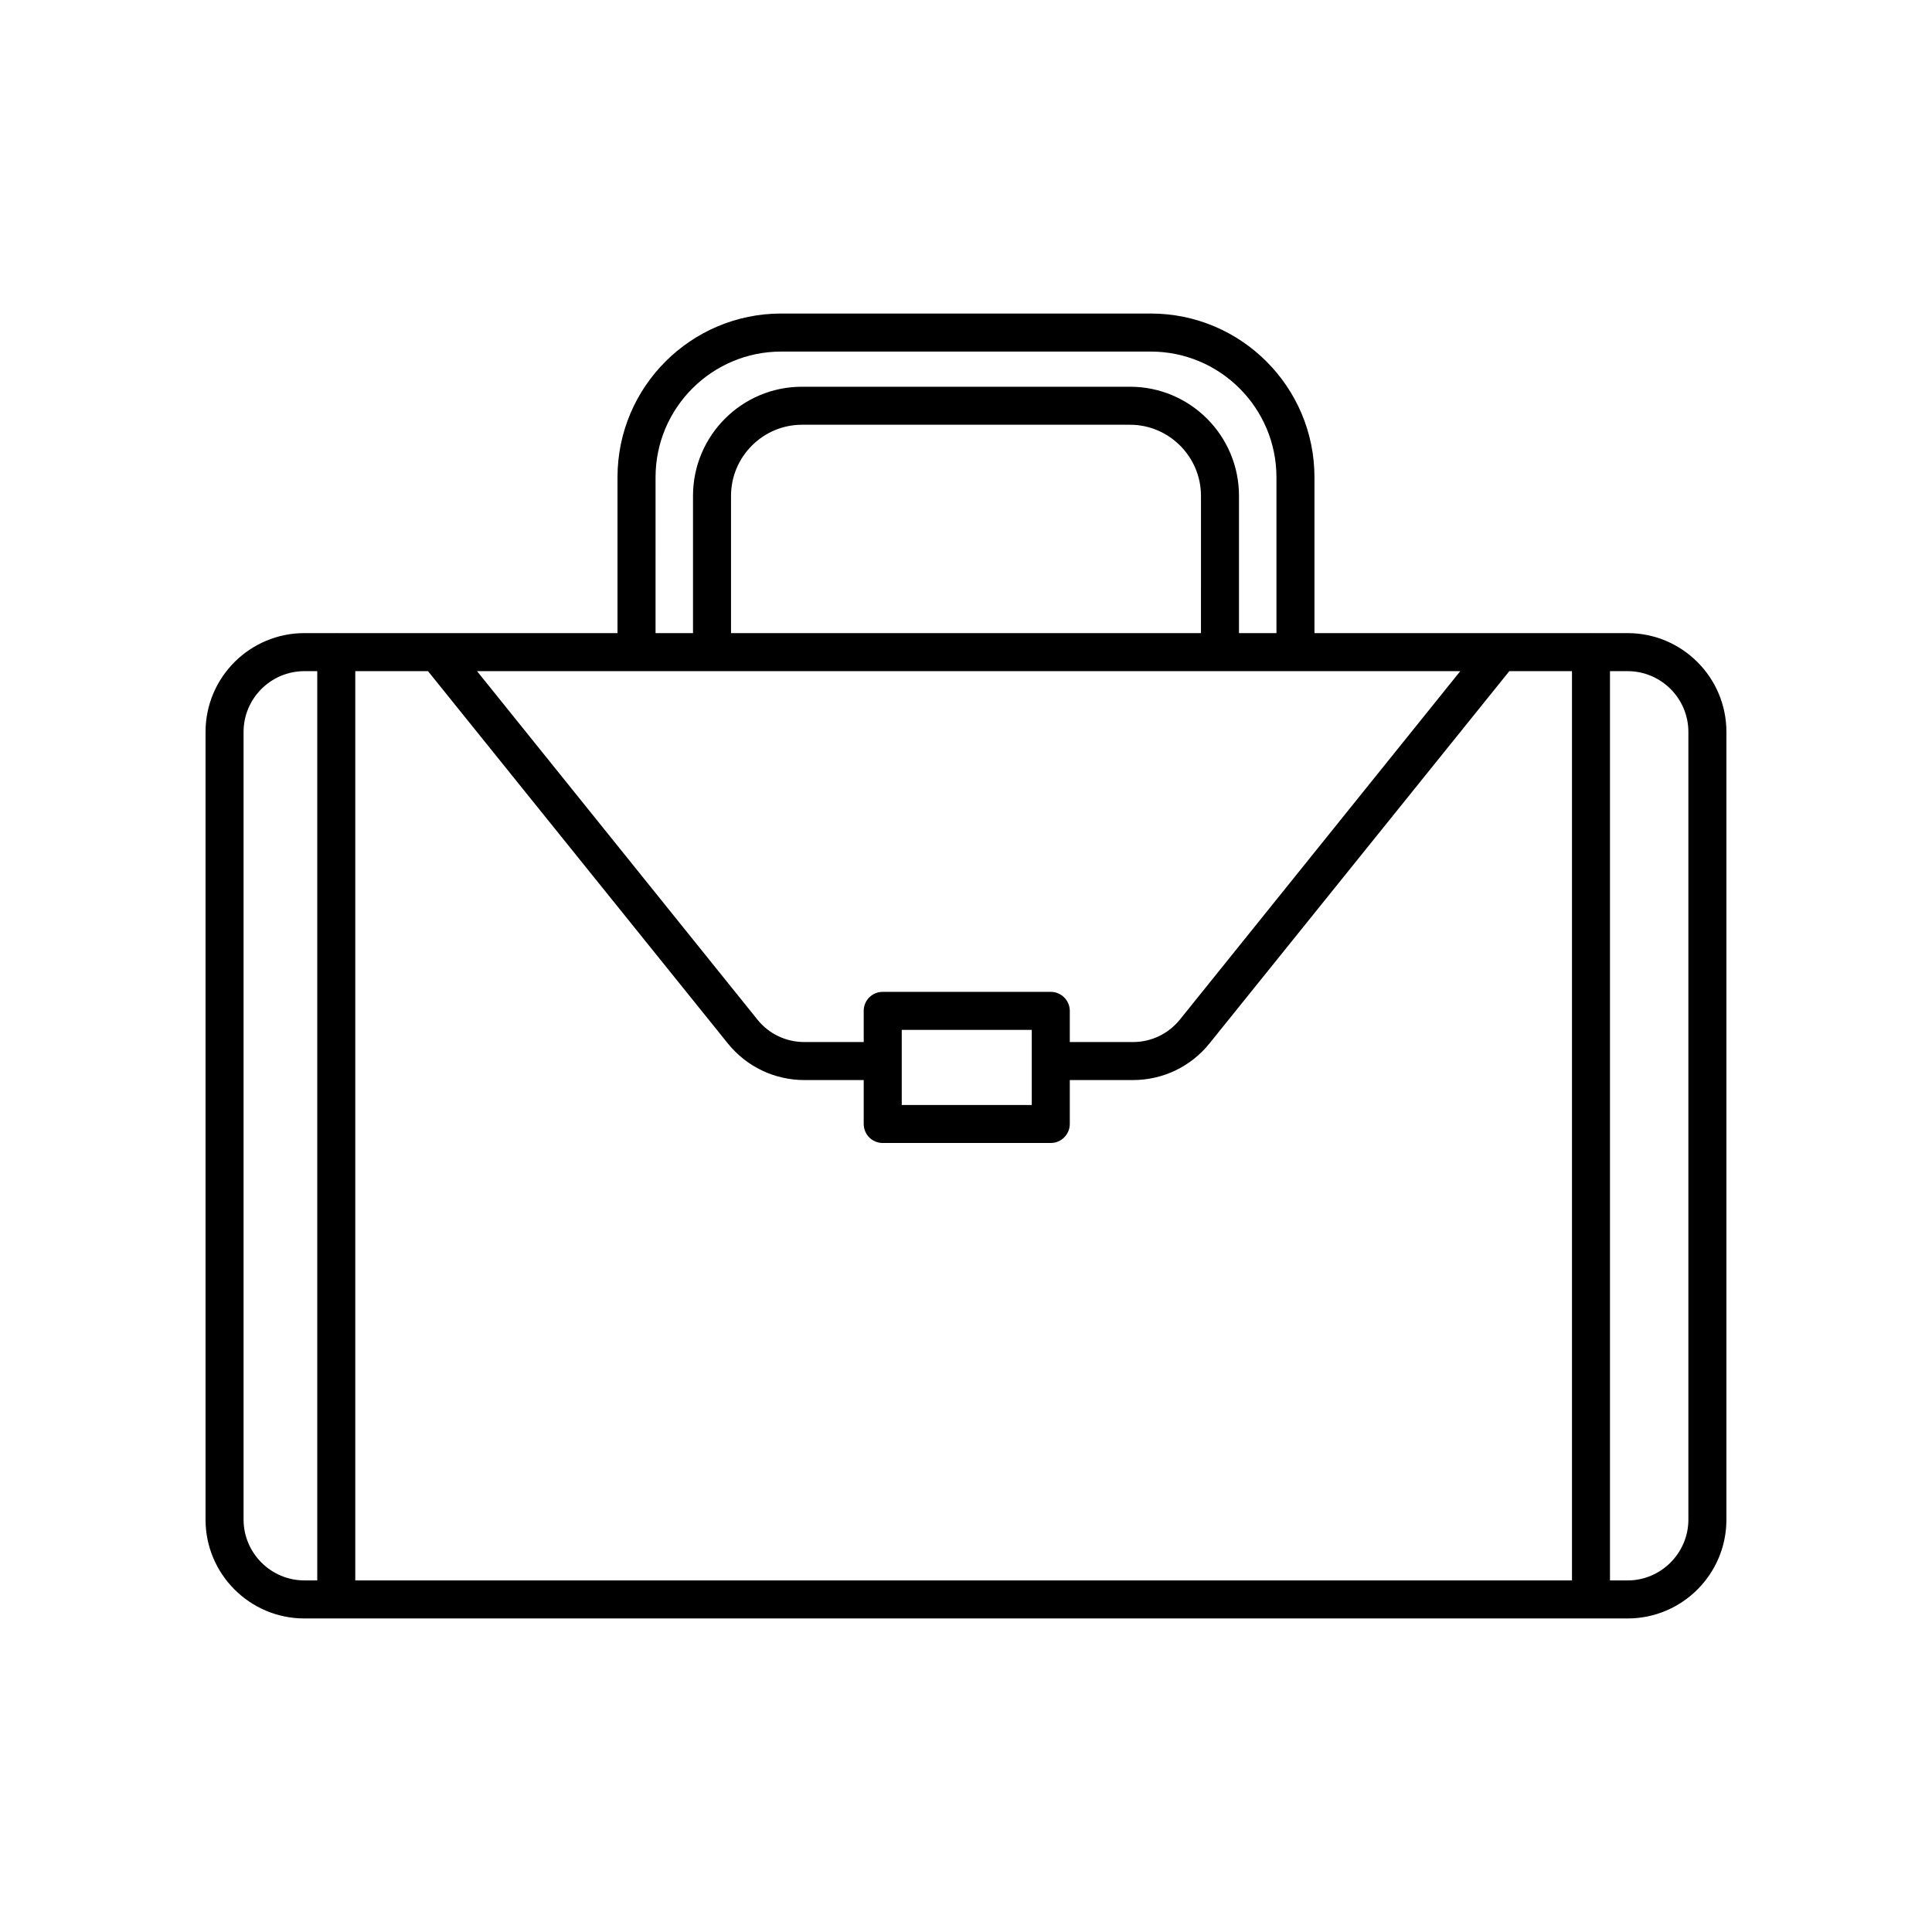
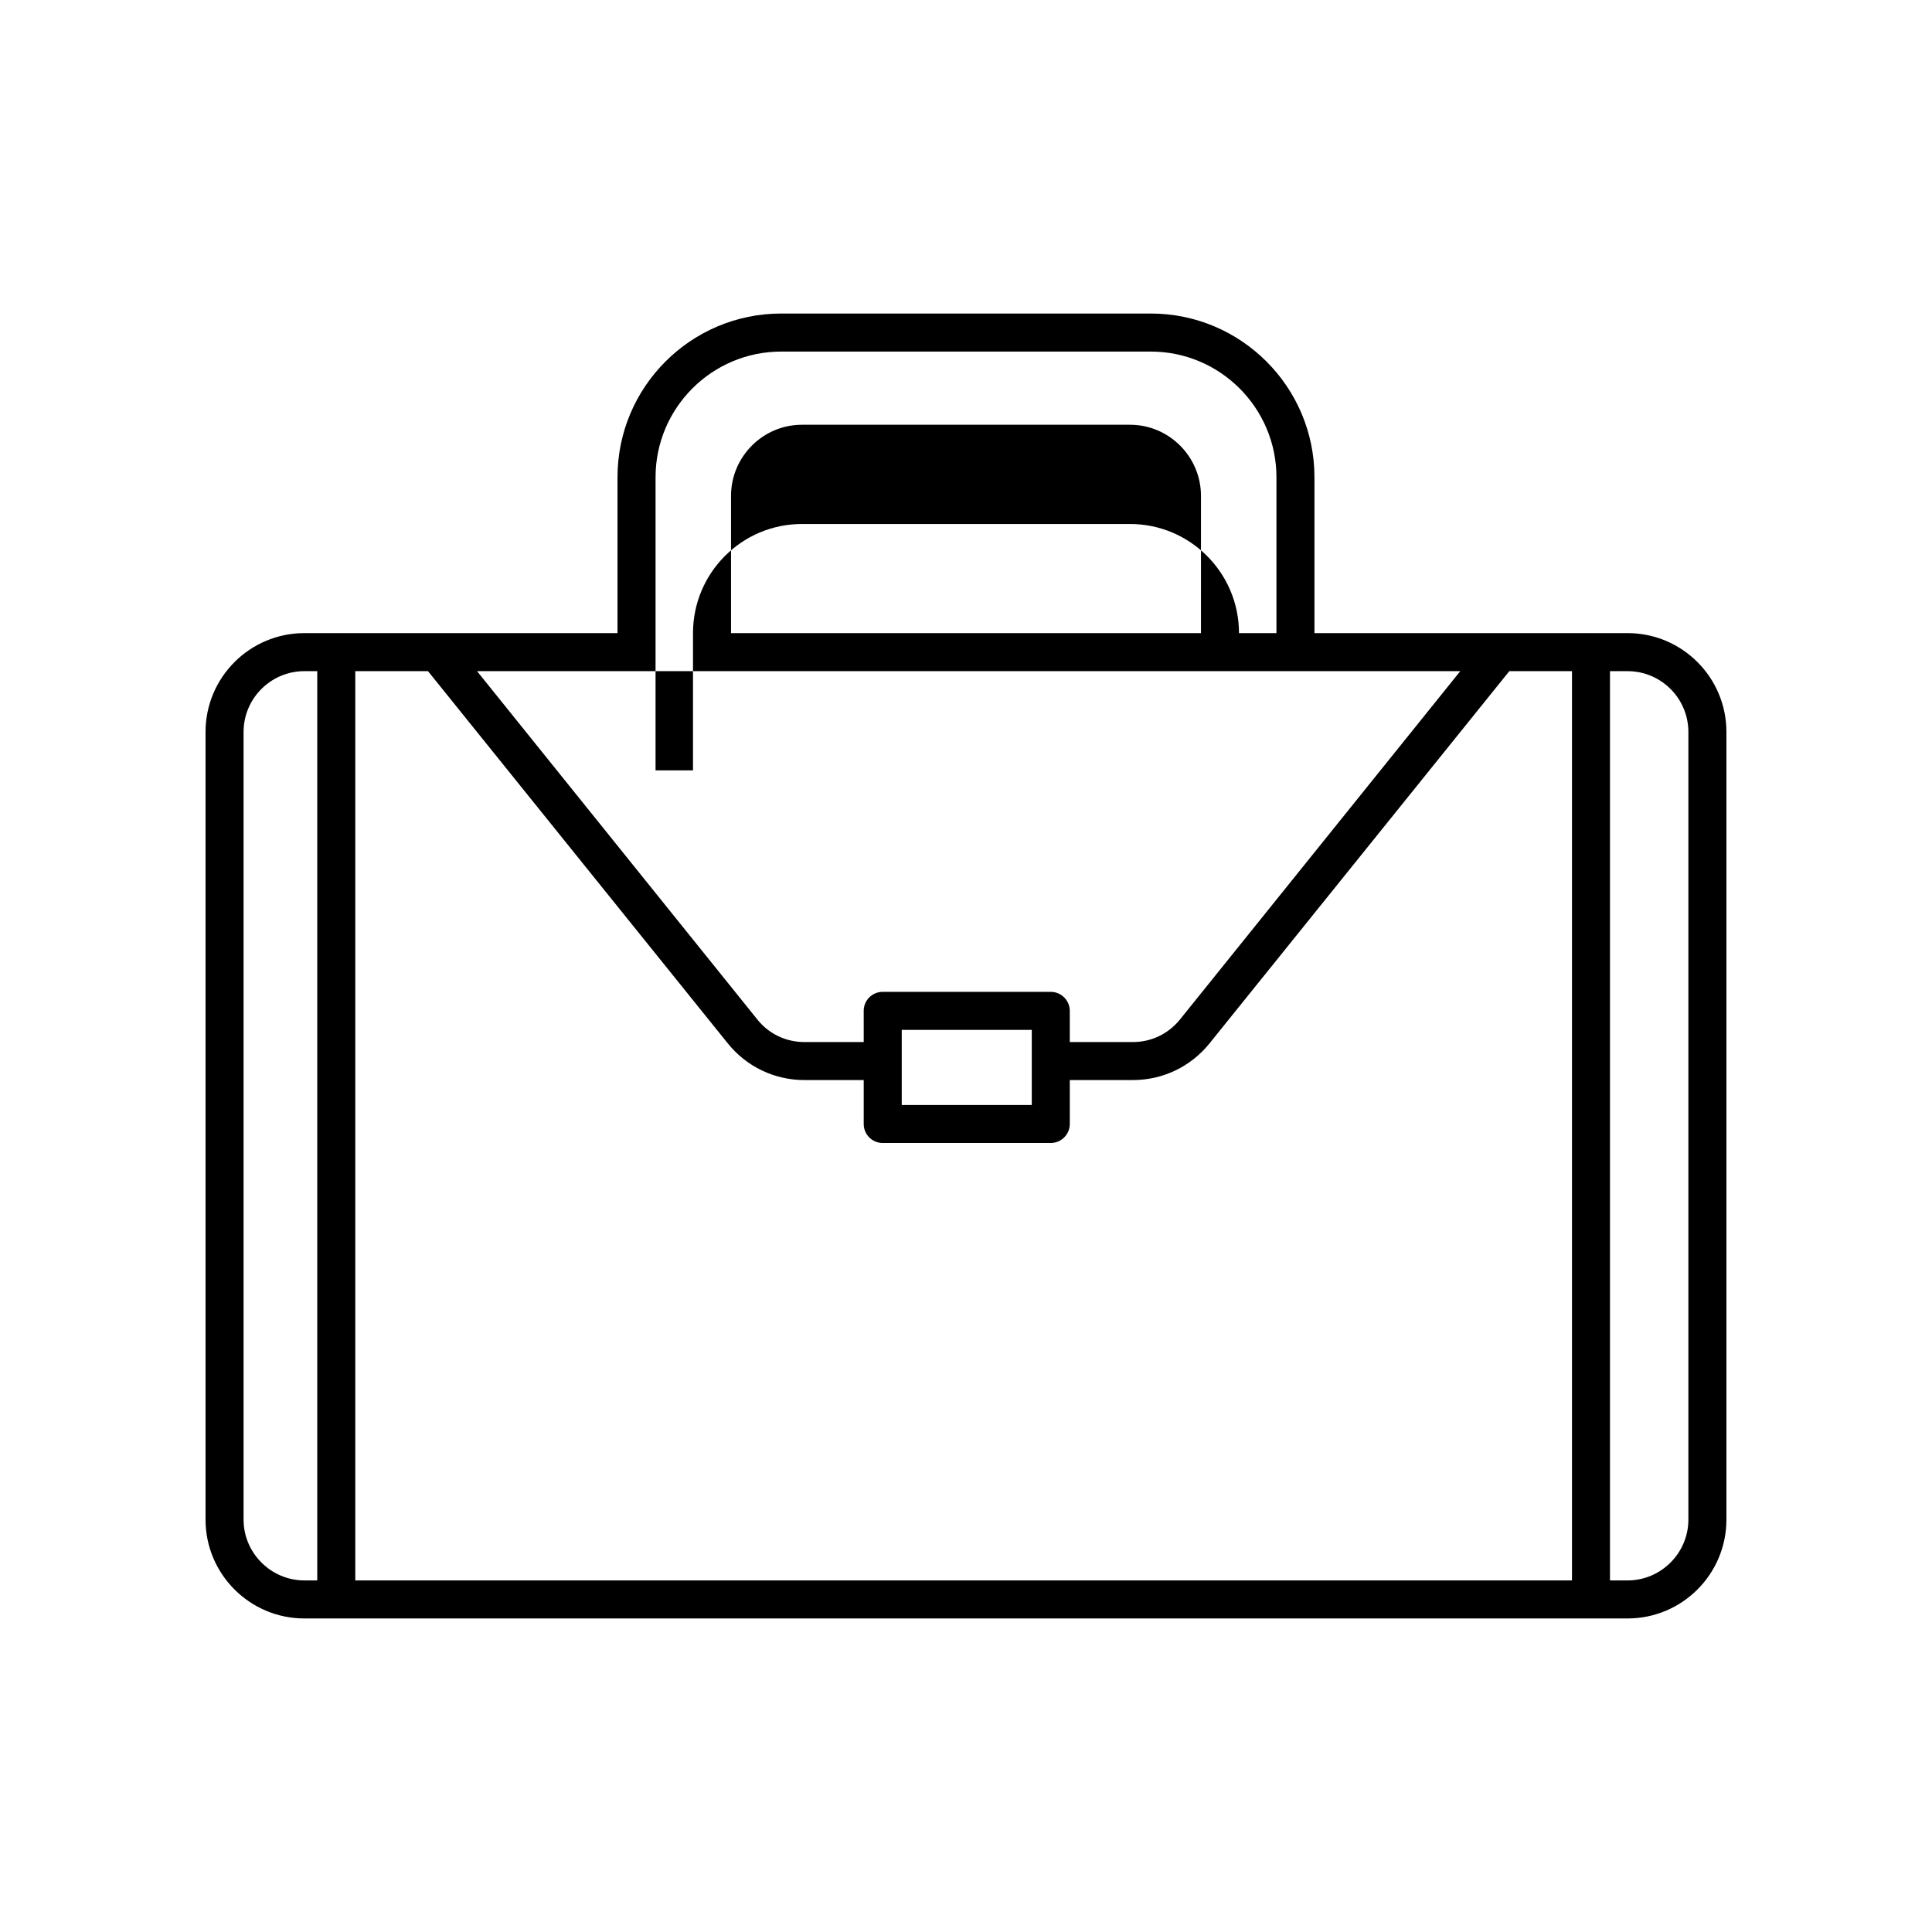
<svg xmlns="http://www.w3.org/2000/svg" fill="#000000" width="800px" height="800px" version="1.1" viewBox="144 144 512 512">
-   <path d="m575.32 311.78h-9.602c-0.031 0-0.059-0.02-0.09-0.02s-0.059 0.016-0.09 0.02h-73.195v-41.312c0-23.93-19.445-43.379-43.379-43.379h-97.941c-23.93 0-43.379 19.445-43.379 43.379v41.312h-74.441c-0.031 0-0.059-0.02-0.09-0.02s-0.059 0.016-0.09 0.02h-8.355c-14.461 0-26.199 11.738-26.199 26.199v208.73c0 14.461 11.738 26.199 26.199 26.199h350.65c14.461 0 26.199-11.738 26.199-26.199v-208.73c0-14.461-11.738-26.199-26.199-26.199zm-317.9 10.078 79.449 98.645c4.988 6.195 12.395 9.723 20.305 9.723h15.719v11.637c0 2.769 2.215 5.039 5.039 5.039h44.535c2.769 0 5.039-2.266 5.039-5.039v-11.637h16.727c7.91 0 15.316-3.527 20.305-9.723l79.449-98.645h16.605v240.97h-322.44v-240.97zm125.55 98.293v-3.223h34.461v19.902h-34.461zm-65.242-149.68c0-18.34 14.914-33.301 33.301-33.301h97.941c18.391 0 33.301 14.965 33.301 33.301v41.312h-9.926v-36.375c0-15.973-12.949-28.918-28.867-28.918h-86.957c-15.922 0-28.867 12.949-28.867 28.918v36.375h-9.926zm144.54 41.312h-124.54v-36.375c0-10.379 8.465-18.844 18.793-18.844h86.957c10.328 0 18.793 8.465 18.793 18.844zm-149.58 10.078h218.3l-74.312 92.348c-3.074 3.777-7.559 5.945-12.445 5.945h-16.727v-8.262c0-2.769-2.266-5.039-5.039-5.039h-44.535c-2.82 0-5.039 2.266-5.039 5.039l0.004 8.262h-15.719c-4.887 0-9.422-2.168-12.445-5.945l-74.312-92.348zm-104.14 224.85v-208.73c0-8.918 7.254-16.121 16.121-16.121h3.406v240.97l-3.406-0.004c-8.867 0-16.121-7.254-16.121-16.121zm382.89 0c0 8.867-7.254 16.121-16.121 16.121h-4.656v-240.97h4.656c8.867 0 16.121 7.203 16.121 16.121z" />
+   <path d="m575.32 311.78h-9.602c-0.031 0-0.059-0.02-0.09-0.02s-0.059 0.016-0.09 0.02h-73.195v-41.312c0-23.93-19.445-43.379-43.379-43.379h-97.941c-23.93 0-43.379 19.445-43.379 43.379v41.312h-74.441c-0.031 0-0.059-0.02-0.09-0.02s-0.059 0.016-0.09 0.02h-8.355c-14.461 0-26.199 11.738-26.199 26.199v208.73c0 14.461 11.738 26.199 26.199 26.199h350.65c14.461 0 26.199-11.738 26.199-26.199v-208.73c0-14.461-11.738-26.199-26.199-26.199zm-317.9 10.078 79.449 98.645c4.988 6.195 12.395 9.723 20.305 9.723h15.719v11.637c0 2.769 2.215 5.039 5.039 5.039h44.535c2.769 0 5.039-2.266 5.039-5.039v-11.637h16.727c7.91 0 15.316-3.527 20.305-9.723l79.449-98.645h16.605v240.97h-322.44v-240.97zm125.55 98.293v-3.223h34.461v19.902h-34.461zm-65.242-149.68c0-18.34 14.914-33.301 33.301-33.301h97.941c18.391 0 33.301 14.965 33.301 33.301v41.312h-9.926c0-15.973-12.949-28.918-28.867-28.918h-86.957c-15.922 0-28.867 12.949-28.867 28.918v36.375h-9.926zm144.54 41.312h-124.54v-36.375c0-10.379 8.465-18.844 18.793-18.844h86.957c10.328 0 18.793 8.465 18.793 18.844zm-149.58 10.078h218.3l-74.312 92.348c-3.074 3.777-7.559 5.945-12.445 5.945h-16.727v-8.262c0-2.769-2.266-5.039-5.039-5.039h-44.535c-2.82 0-5.039 2.266-5.039 5.039l0.004 8.262h-15.719c-4.887 0-9.422-2.168-12.445-5.945l-74.312-92.348zm-104.14 224.85v-208.73c0-8.918 7.254-16.121 16.121-16.121h3.406v240.97l-3.406-0.004c-8.867 0-16.121-7.254-16.121-16.121zm382.89 0c0 8.867-7.254 16.121-16.121 16.121h-4.656v-240.97h4.656c8.867 0 16.121 7.203 16.121 16.121z" />
</svg>